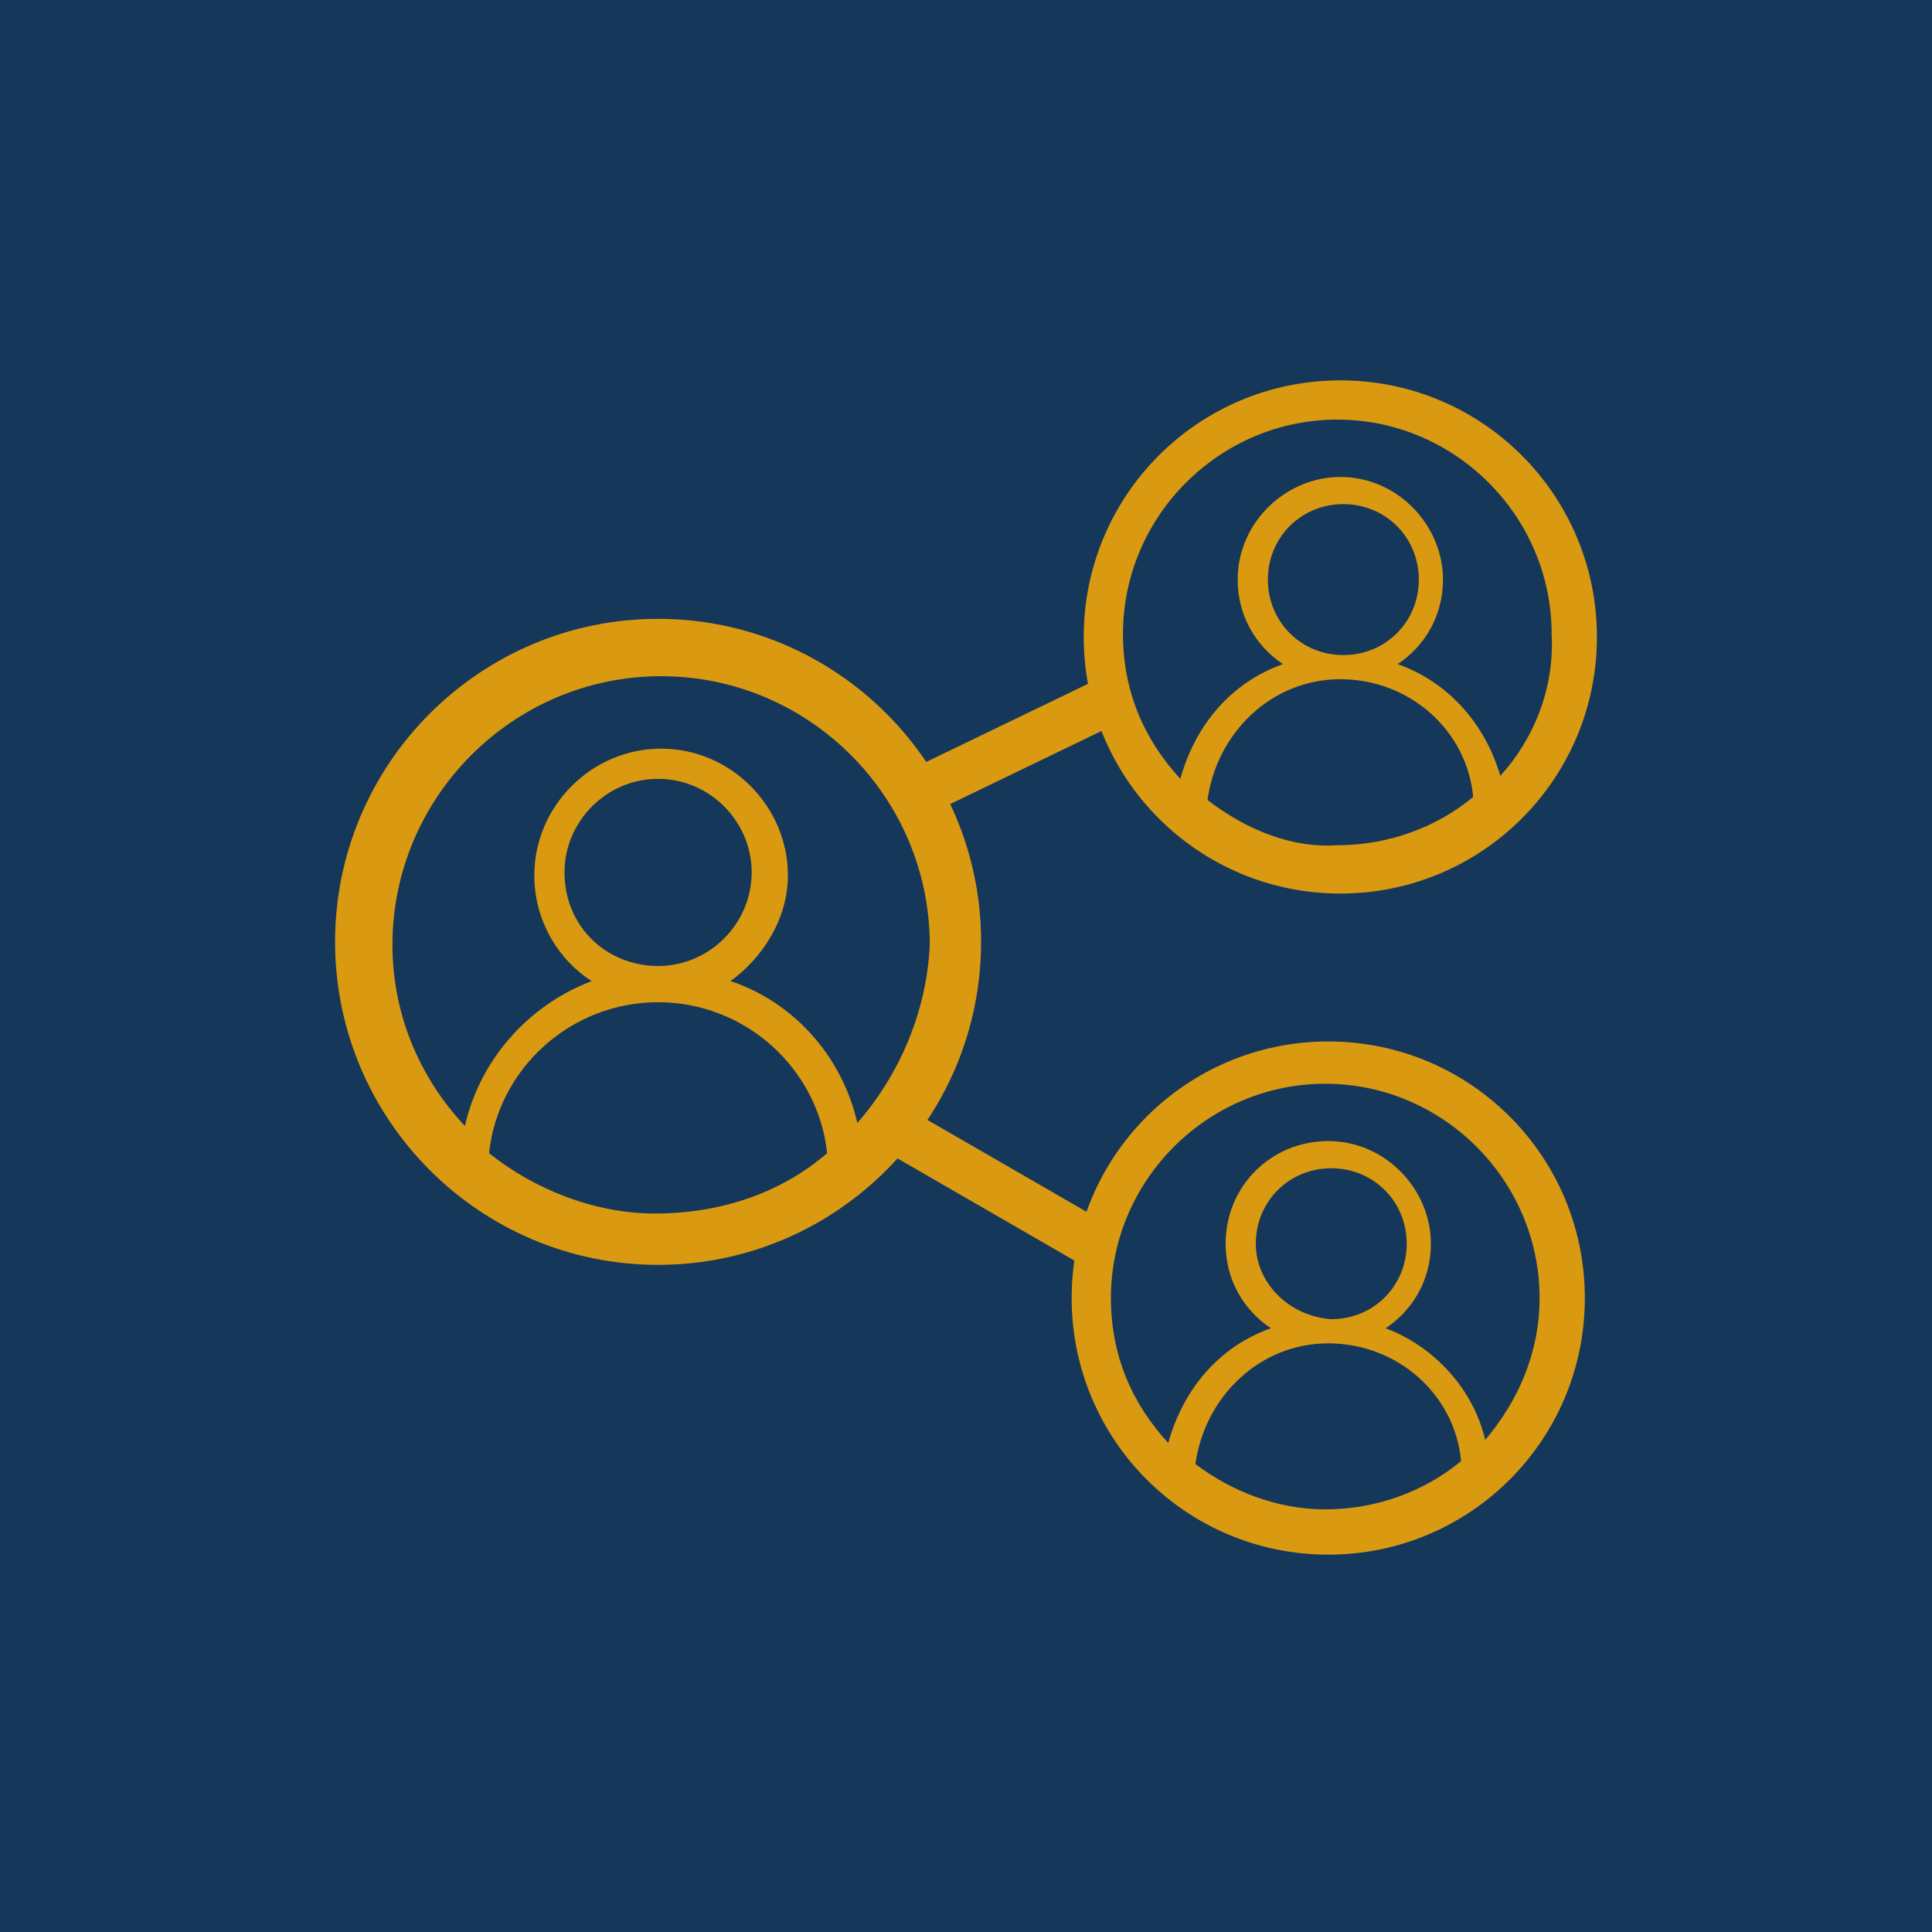
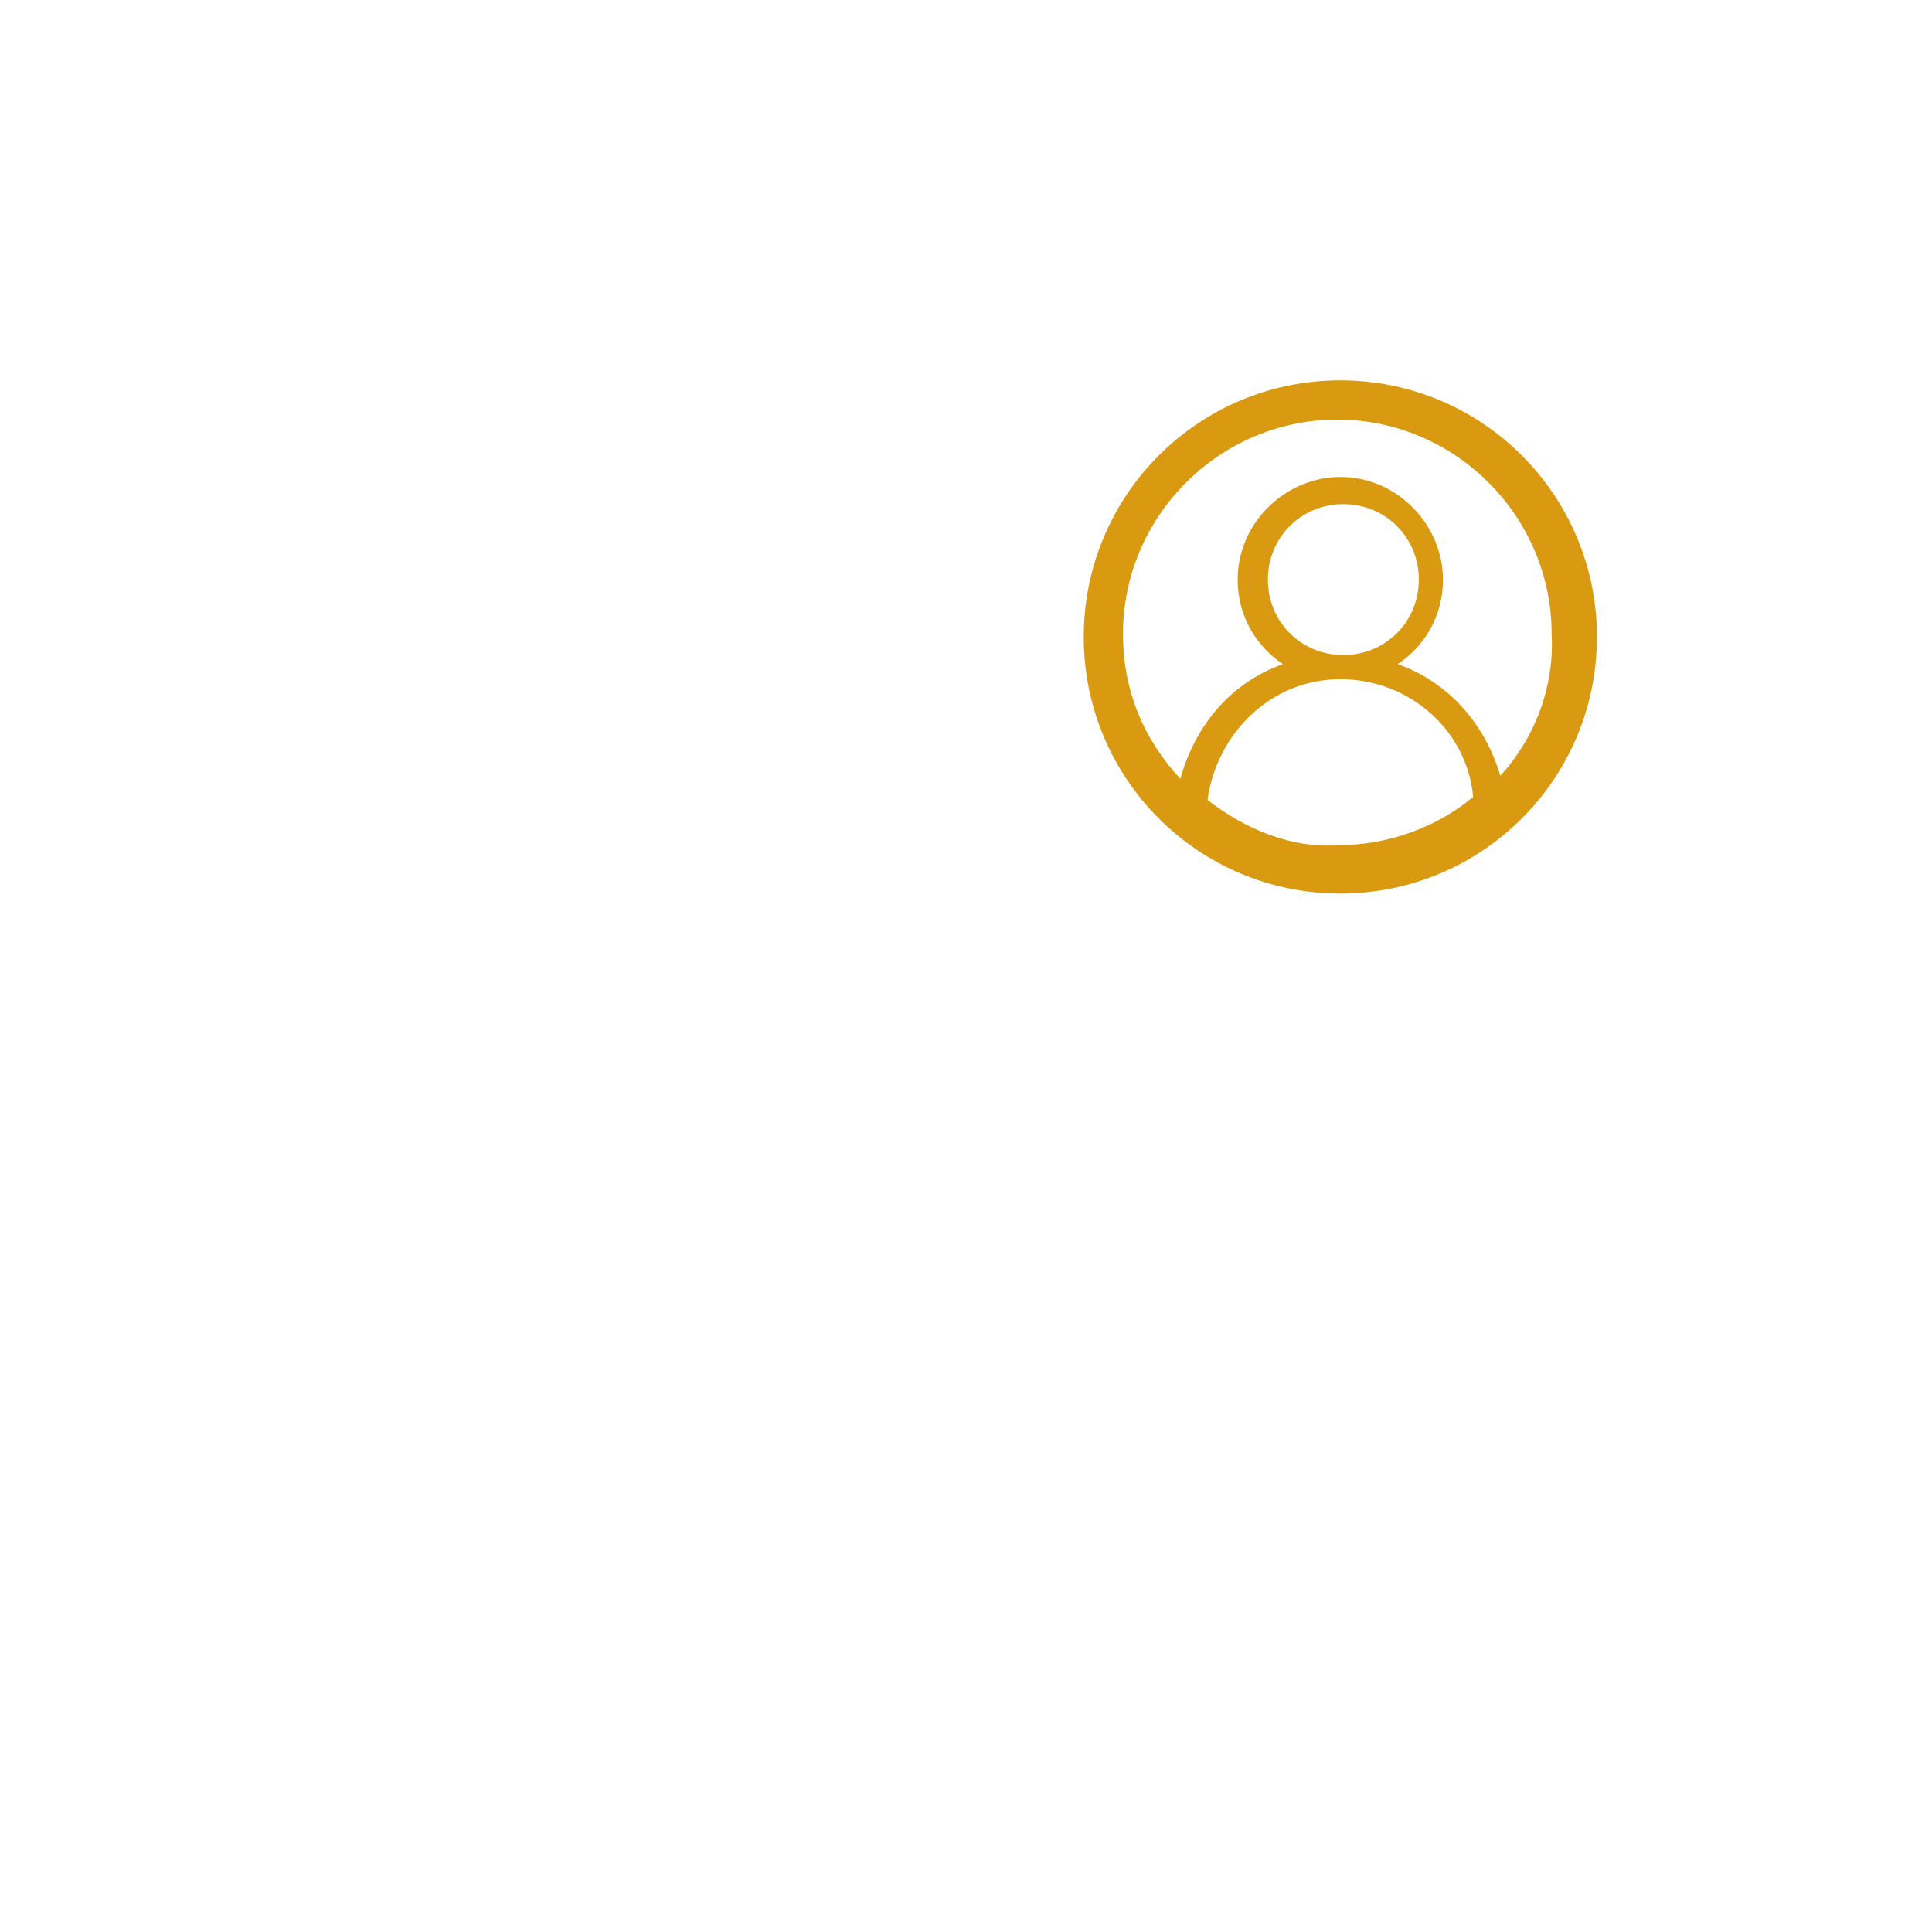
<svg xmlns="http://www.w3.org/2000/svg" version="1.1" x="0px" y="0px" viewBox="0 0 64 64" style="enable-background:new 0 0 64 64;" xml:space="preserve">
  <style type="text/css">
	.st0{fill:#15375A;}
	.st1{fill:#D99A11;}
</style>
  <g id="fondo">
-     <rect class="st0" width="64" height="64" />
-   </g>
+     </g>
  <g id="Capa_2">
    <g>
-       <path class="st1" d="M21.8,20.5c-5.9,0-10.7,4.8-10.7,10.7s4.8,10.7,10.7,10.7s10.7-4.8,10.7-10.7S27.7,20.5,21.8,20.5z     M16.2,38.2c0.3-2.8,2.7-5,5.6-5c2.9,0,5.3,2.2,5.6,5c-1.5,1.3-3.5,2-5.7,2C19.7,40.2,17.7,39.4,16.2,38.2z M18.7,28.9    c0-1.7,1.4-3.1,3.1-3.1c1.7,0,3.1,1.4,3.1,3.1c0,1.7-1.4,3.1-3.1,3.1C20.1,32,18.7,30.7,18.7,28.9z M28.4,37.2    c-0.5-2.2-2.1-4-4.2-4.7c1.1-0.8,1.9-2.1,1.9-3.5c0-2.3-1.9-4.2-4.2-4.2s-4.2,1.9-4.2,4.2c0,1.5,0.8,2.8,1.9,3.5    c-2.1,0.8-3.7,2.6-4.2,4.8c-1.5-1.6-2.4-3.7-2.4-6c0-4.9,4-8.9,8.9-8.9s8.9,4,8.9,8.9C30.7,33.5,29.8,35.6,28.4,37.2z" />
      <path class="st1" d="M44.4,12.6c-4.7,0-8.5,3.8-8.5,8.5s3.8,8.5,8.5,8.5s8.5-3.8,8.5-8.5S49.1,12.6,44.4,12.6z M40,26.5    c0.3-2.2,2.1-4,4.4-4c2.3,0,4.2,1.7,4.4,3.9c-1.2,1-2.8,1.6-4.5,1.6C42.8,28.1,41.3,27.5,40,26.5z M42,19.2c0-1.4,1.1-2.5,2.5-2.5    c1.4,0,2.5,1.1,2.5,2.5s-1.1,2.5-2.5,2.5C43.1,21.7,42,20.6,42,19.2z M49.7,25.7C49.2,24,48,22.6,46.3,22c0.9-0.6,1.5-1.6,1.5-2.8    c0-1.8-1.5-3.4-3.4-3.4c-1.8,0-3.4,1.5-3.4,3.4c0,1.2,0.6,2.2,1.5,2.8c-1.7,0.6-2.9,2-3.4,3.8c-1.2-1.3-1.9-2.9-1.9-4.8    c0-3.9,3.2-7.1,7.1-7.1s7.1,3.2,7.1,7.1C51.5,22.8,50.8,24.5,49.7,25.7z" />
-       <rect x="29.8" y="23.9" transform="matrix(0.901 -0.435 0.435 0.901 -7.379 17.063)" class="st1" width="7.6" height="1.6" />
-       <rect x="29.2" y="38.5" transform="matrix(0.866 0.5 -0.5 0.866 24.047 -11.21)" class="st1" width="7.6" height="1.6" />
-       <path class="st1" d="M44,34.5c-4.7,0-8.5,3.8-8.5,8.5s3.8,8.5,8.5,8.5s8.5-3.8,8.5-8.5S48.7,34.5,44,34.5z M39.6,48.5    c0.3-2.2,2.1-4,4.4-4c2.3,0,4.2,1.7,4.4,3.9c-1.2,1-2.8,1.6-4.5,1.6C42.3,50,40.8,49.4,39.6,48.5z M41.6,41.2    c0-1.4,1.1-2.5,2.5-2.5c1.4,0,2.5,1.1,2.5,2.5c0,1.4-1.1,2.5-2.5,2.5C42.7,43.6,41.6,42.5,41.6,41.2z M49.2,47.7    c-0.4-1.7-1.7-3.1-3.3-3.7c0.9-0.6,1.5-1.6,1.5-2.8c0-1.8-1.5-3.4-3.4-3.4s-3.4,1.5-3.4,3.4c0,1.2,0.6,2.2,1.5,2.8    c-1.7,0.6-2.9,2-3.4,3.8c-1.2-1.3-1.9-2.9-1.9-4.8c0-3.9,3.2-7.1,7.1-7.1S51,39.1,51,43C51,44.8,50.3,46.4,49.2,47.7z" />
    </g>
  </g>
</svg>